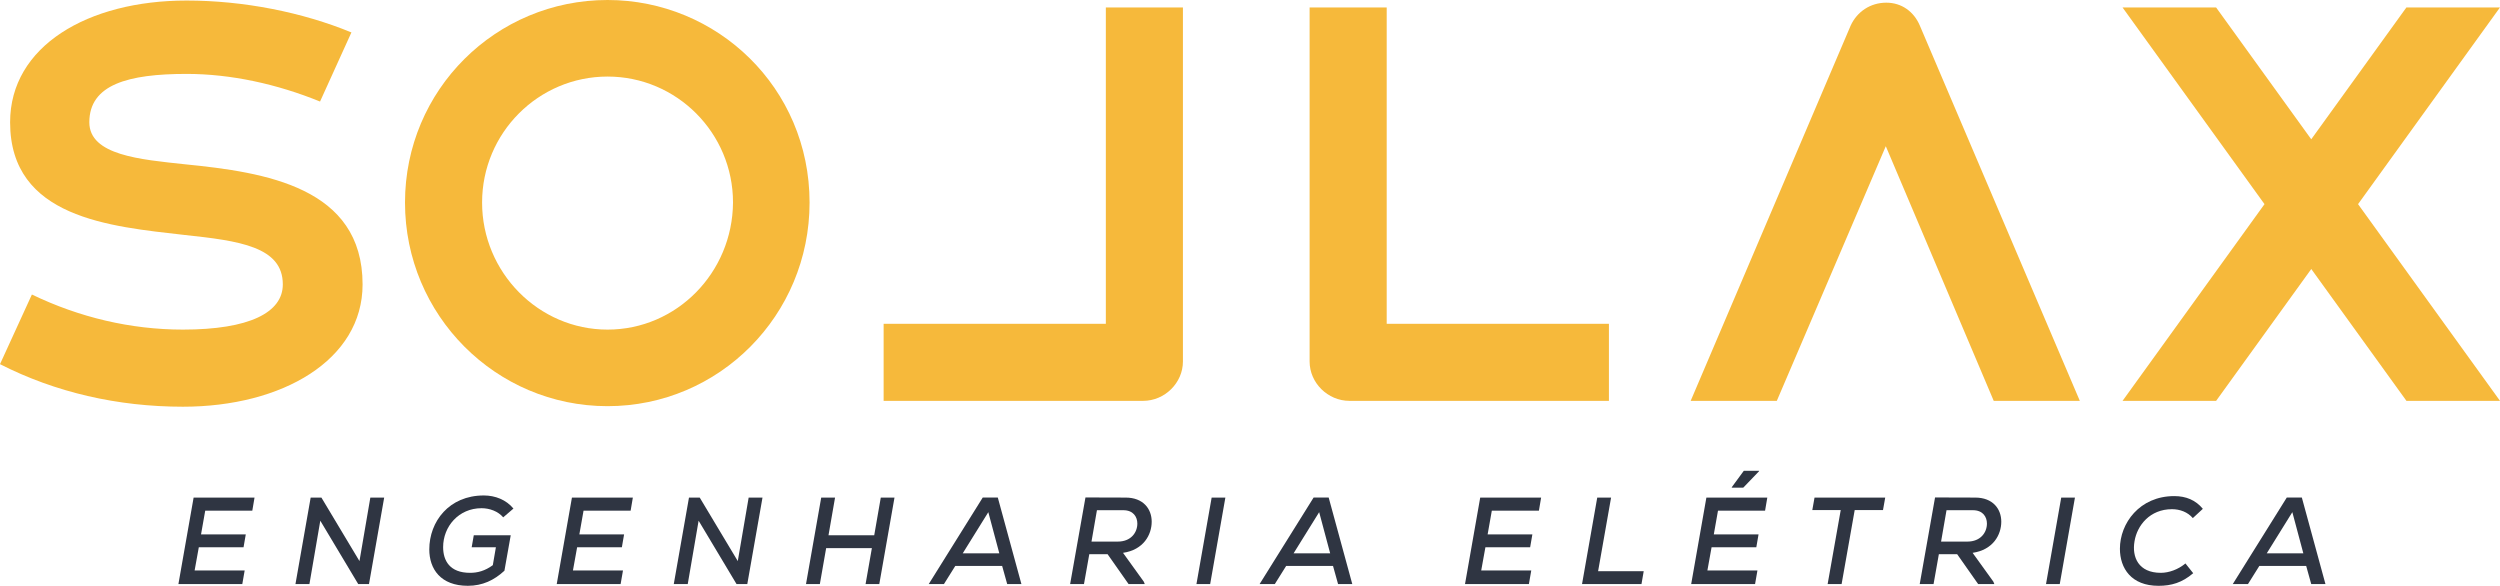
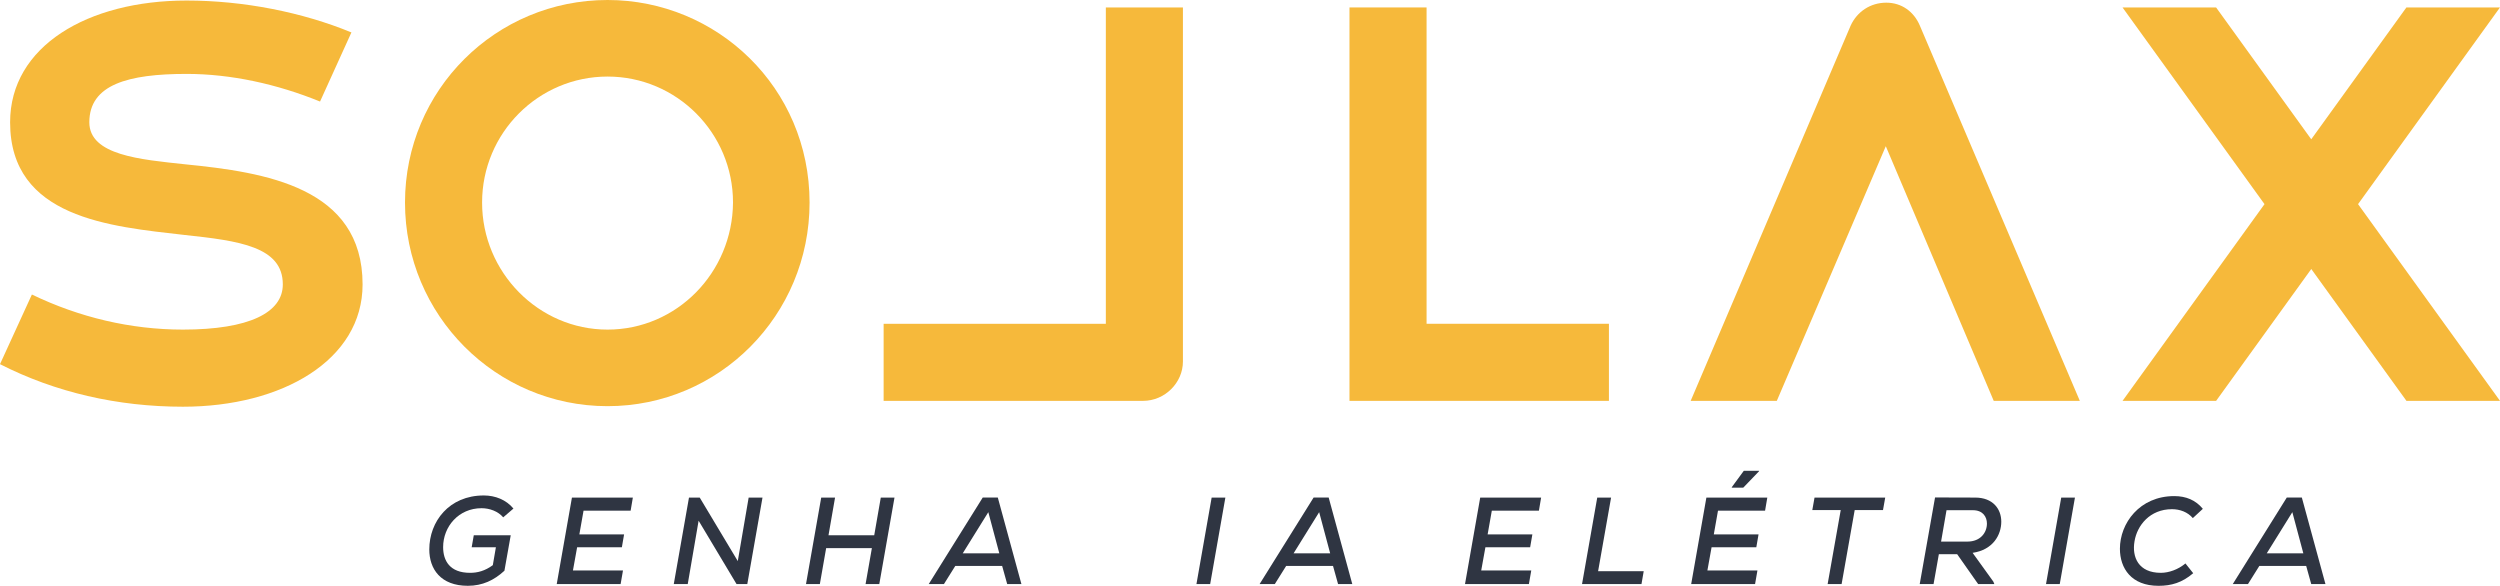
<svg xmlns="http://www.w3.org/2000/svg" version="1.1" id="Camada_1" x="0px" y="0px" viewBox="0 0 1598.13 374.48" style="enable-background:new 0 0 1598.13 374.48;" xml:space="preserve">
  <style type="text/css">
	.st0{fill:#F6B93B;}
	.st1{fill:#2F3542;}
</style>
  <g>
    <g>
      <path class="st0" d="M0,232.79l20.39-44.52c30.24,14.61,63.21,22.43,96.51,22.43c42.48,0,63.89-10.88,63.89-28.89    c0-24.13-27.87-27.87-62.87-31.61C70.35,144.77,6.46,139.34,6.46,78.16c0-48.6,49.62-77.82,112.83-77.82    c36.36,0,74.09,7.48,105.35,20.39l-20.05,44.18c-27.53-11.22-57.09-17.67-85.3-17.67c-37.38,0-62.19,6.8-62.19,30.93    c0,21.07,32.62,23.79,61.17,26.85c51.32,5.1,113.51,14.61,113.51,76.81c0,48.26-51.31,78.16-114.87,78.16    C75.11,259.98,35.35,250.81,0,232.79z" />
      <path class="st0" d="M258.9,129.48C258.9,57.43,317.01,0,388.38,0c70.01,0,129.14,56.07,129.14,129.48    c0,72.05-57.77,130.16-129.14,130.16S258.9,201.53,258.9,129.48z M468.58,129.48c0-44.52-36.02-80.54-80.2-80.54    s-80.2,36.02-80.2,80.54s36.02,81.22,80.2,81.22S468.24,174.34,468.58,129.48z" />
      <path class="st0" d="M706.91,206.97V4.76h49.28V231.1c0,13.59-11.56,25.15-25.49,25.15H564.86v-49.28H706.91z" />
-       <path class="st0" d="M1028.51,206.97v49.28H862.66c-13.93,0-25.49-11.56-25.49-25.15V4.76h49.28v202.21H1028.51z" />
+       <path class="st0" d="M1028.51,206.97v49.28H862.66V4.76h49.28v202.21H1028.51z" />
      <path class="st0" d="M1274.49,256.24L1205.5,93.46l-69.67,162.79h-55.06l102.29-239.93c4.08-8.84,12.57-14.61,22.77-14.61    c9.86,0,17.67,5.78,21.41,14.61l102.29,239.93H1274.49z" />
      <path class="st0" d="M1507.39,130.5l90.74,125.74h-59.81l-60.83-84.28l-60.83,84.28h-59.81l90.74-125.74L1356.83,4.76h59.81    l60.83,84.28l60.83-84.28h59.81L1507.39,130.5z" />
    </g>
    <g>
-       <path class="st1" d="M154.89,373.38h-40.84c3.24-18.41,6.48-36.89,9.72-55.3h38.94l-1.42,8.37h-30.1l-2.68,15.17h28.6l-1.42,8.22    h-28.6l-2.68,14.85h31.99L154.89,373.38z" />
-       <path class="st1" d="M229.79,358.68l6.95-40.6h8.85l-9.71,55.3H229l-24.25-40.52l-6.95,40.52h-8.93l9.72-55.3h6.87L229.79,358.68z    " />
      <path class="st1" d="M321.67,330.72c-3.24-3.87-8.69-5.85-13.83-5.85c-14.69,0-24.57,11.77-24.57,24.88    c0,8.61,4.19,16.43,17.22,16.43c4.74,0,9.48-1.18,14.54-4.9l1.97-11.46h-15.48l1.34-7.66h23.62l-4.03,22.67    c-6.56,6.08-14.06,9.64-23.38,9.64c-17.46,0-24.65-10.82-24.65-23.23c0-17.85,12.64-34.52,34.84-34.52    c7.35,0,14.3,2.76,18.96,8.37L321.67,330.72z" />
      <path class="st1" d="M396.73,373.38h-40.84c3.24-18.41,6.48-36.89,9.72-55.3h38.94l-1.42,8.37h-30.1l-2.68,15.17h28.6l-1.42,8.22    h-28.6l-2.68,14.85h31.99L396.73,373.38z" />
      <path class="st1" d="M471.63,358.68l6.95-40.6h8.85l-9.72,55.3h-6.87l-24.25-40.52l-6.95,40.52h-8.93l9.72-55.3h6.87    L471.63,358.68z" />
      <path class="st1" d="M553.32,373.38l4.03-22.99h-29.23l-4.03,22.99h-8.85l9.72-55.3h8.85l-4.19,24.09h29.23l4.19-24.09h8.77    l-9.72,55.3H553.32z" />
      <path class="st1" d="M640.62,361.76h-29.94l-7.27,11.61h-9.72l34.52-55.3h9.64l15.09,55.3h-9.09L640.62,361.76z M631.78,327.4    l-16.35,26.31h23.38L631.78,327.4z" />
-       <path class="st1" d="M731.8,373.38h-10.35l-13.43-19.12h-11.69l-3.4,19.12h-8.85l9.8-55.38c8.61,0,17.06,0.08,25.67,0.08    c11.3,0,16.67,7.27,16.67,15.41c0,8.37-5.22,18.01-18.33,19.91l13.27,18.41L731.8,373.38z M701.22,326.14l-3.48,20.07h16.83    c8.38,0,12.48-5.77,12.48-11.53c0-4.27-2.61-8.53-8.93-8.53H701.22z" />
      <path class="st1" d="M764.83,373.38l9.72-55.3h8.77l-9.72,55.3H764.83z" />
      <path class="st1" d="M852.13,361.76h-29.94l-7.27,11.61h-9.72l34.52-55.3h9.64l15.09,55.3h-9.09L852.13,361.76z M843.28,327.4    l-16.35,26.31h23.38L843.28,327.4z" />
      <path class="st1" d="M977.35,373.38h-40.84c3.24-18.41,6.48-36.89,9.72-55.3h38.94l-1.42,8.37h-30.1l-2.68,15.17h28.6l-1.42,8.22    h-28.6l-2.68,14.85h31.99L977.35,373.38z" />
      <path class="st1" d="M1029.89,318.08l-8.3,47.08h29.15l-1.42,8.22h-38l9.72-55.3H1029.89z" />
      <path class="st1" d="M1121.93,373.38h-40.84c3.24-18.41,6.48-36.89,9.72-55.3h38.94l-1.42,8.37h-30.1l-2.68,15.17h28.6l-1.42,8.22    h-28.6l-2.68,14.85h31.99L1121.93,373.38z M1124.54,300.94h-9.79l-7.66,10.43l-0.08,0.39h7.35l10.11-10.51L1124.54,300.94z" />
      <path class="st1" d="M1176.69,326.06h-18.17l1.42-7.98c15.88,0,29.31,0,45.19,0l-1.42,7.98h-18.09l-8.37,47.32h-8.93    L1176.69,326.06z" />
      <path class="st1" d="M1274.89,373.38h-10.35l-13.43-19.12h-11.69l-3.39,19.12h-8.85l9.8-55.38c8.61,0,17.06,0.08,25.67,0.08    c11.3,0,16.67,7.27,16.67,15.41c0,8.37-5.22,18.01-18.33,19.91l13.27,18.41L1274.89,373.38z M1244.32,326.14l-3.48,20.07h16.83    c8.38,0,12.48-5.77,12.48-11.53c0-4.27-2.61-8.53-8.93-8.53H1244.32z" />
      <path class="st1" d="M1307.92,373.38l9.72-55.3h8.77l-9.71,55.3H1307.92z" />
      <path class="st1" d="M1402.01,366.42c-7.11,6.08-13.98,8.06-22.2,8.06c-17.38,0-24.65-11.22-24.65-23.7    c0-16.2,12.48-33.65,34.76-33.65c7.43,0,13.67,2.53,18.25,8.14l-6.4,5.92c-3.32-3.87-8.22-5.69-13.35-5.69    c-14.06,0-22.28,10.35-23.93,20.54c-1.74,10.11,2.53,20.14,16.83,20.14c5.13,0,11.14-2.13,15.72-6L1402.01,366.42z" />
      <path class="st1" d="M1474.23,361.76h-29.94l-7.27,11.61h-9.72l34.52-55.3h9.64l15.09,55.3h-9.09L1474.23,361.76z M1465.38,327.4    l-16.35,26.31h23.38L1465.38,327.4z" />
    </g>
  </g>
</svg>